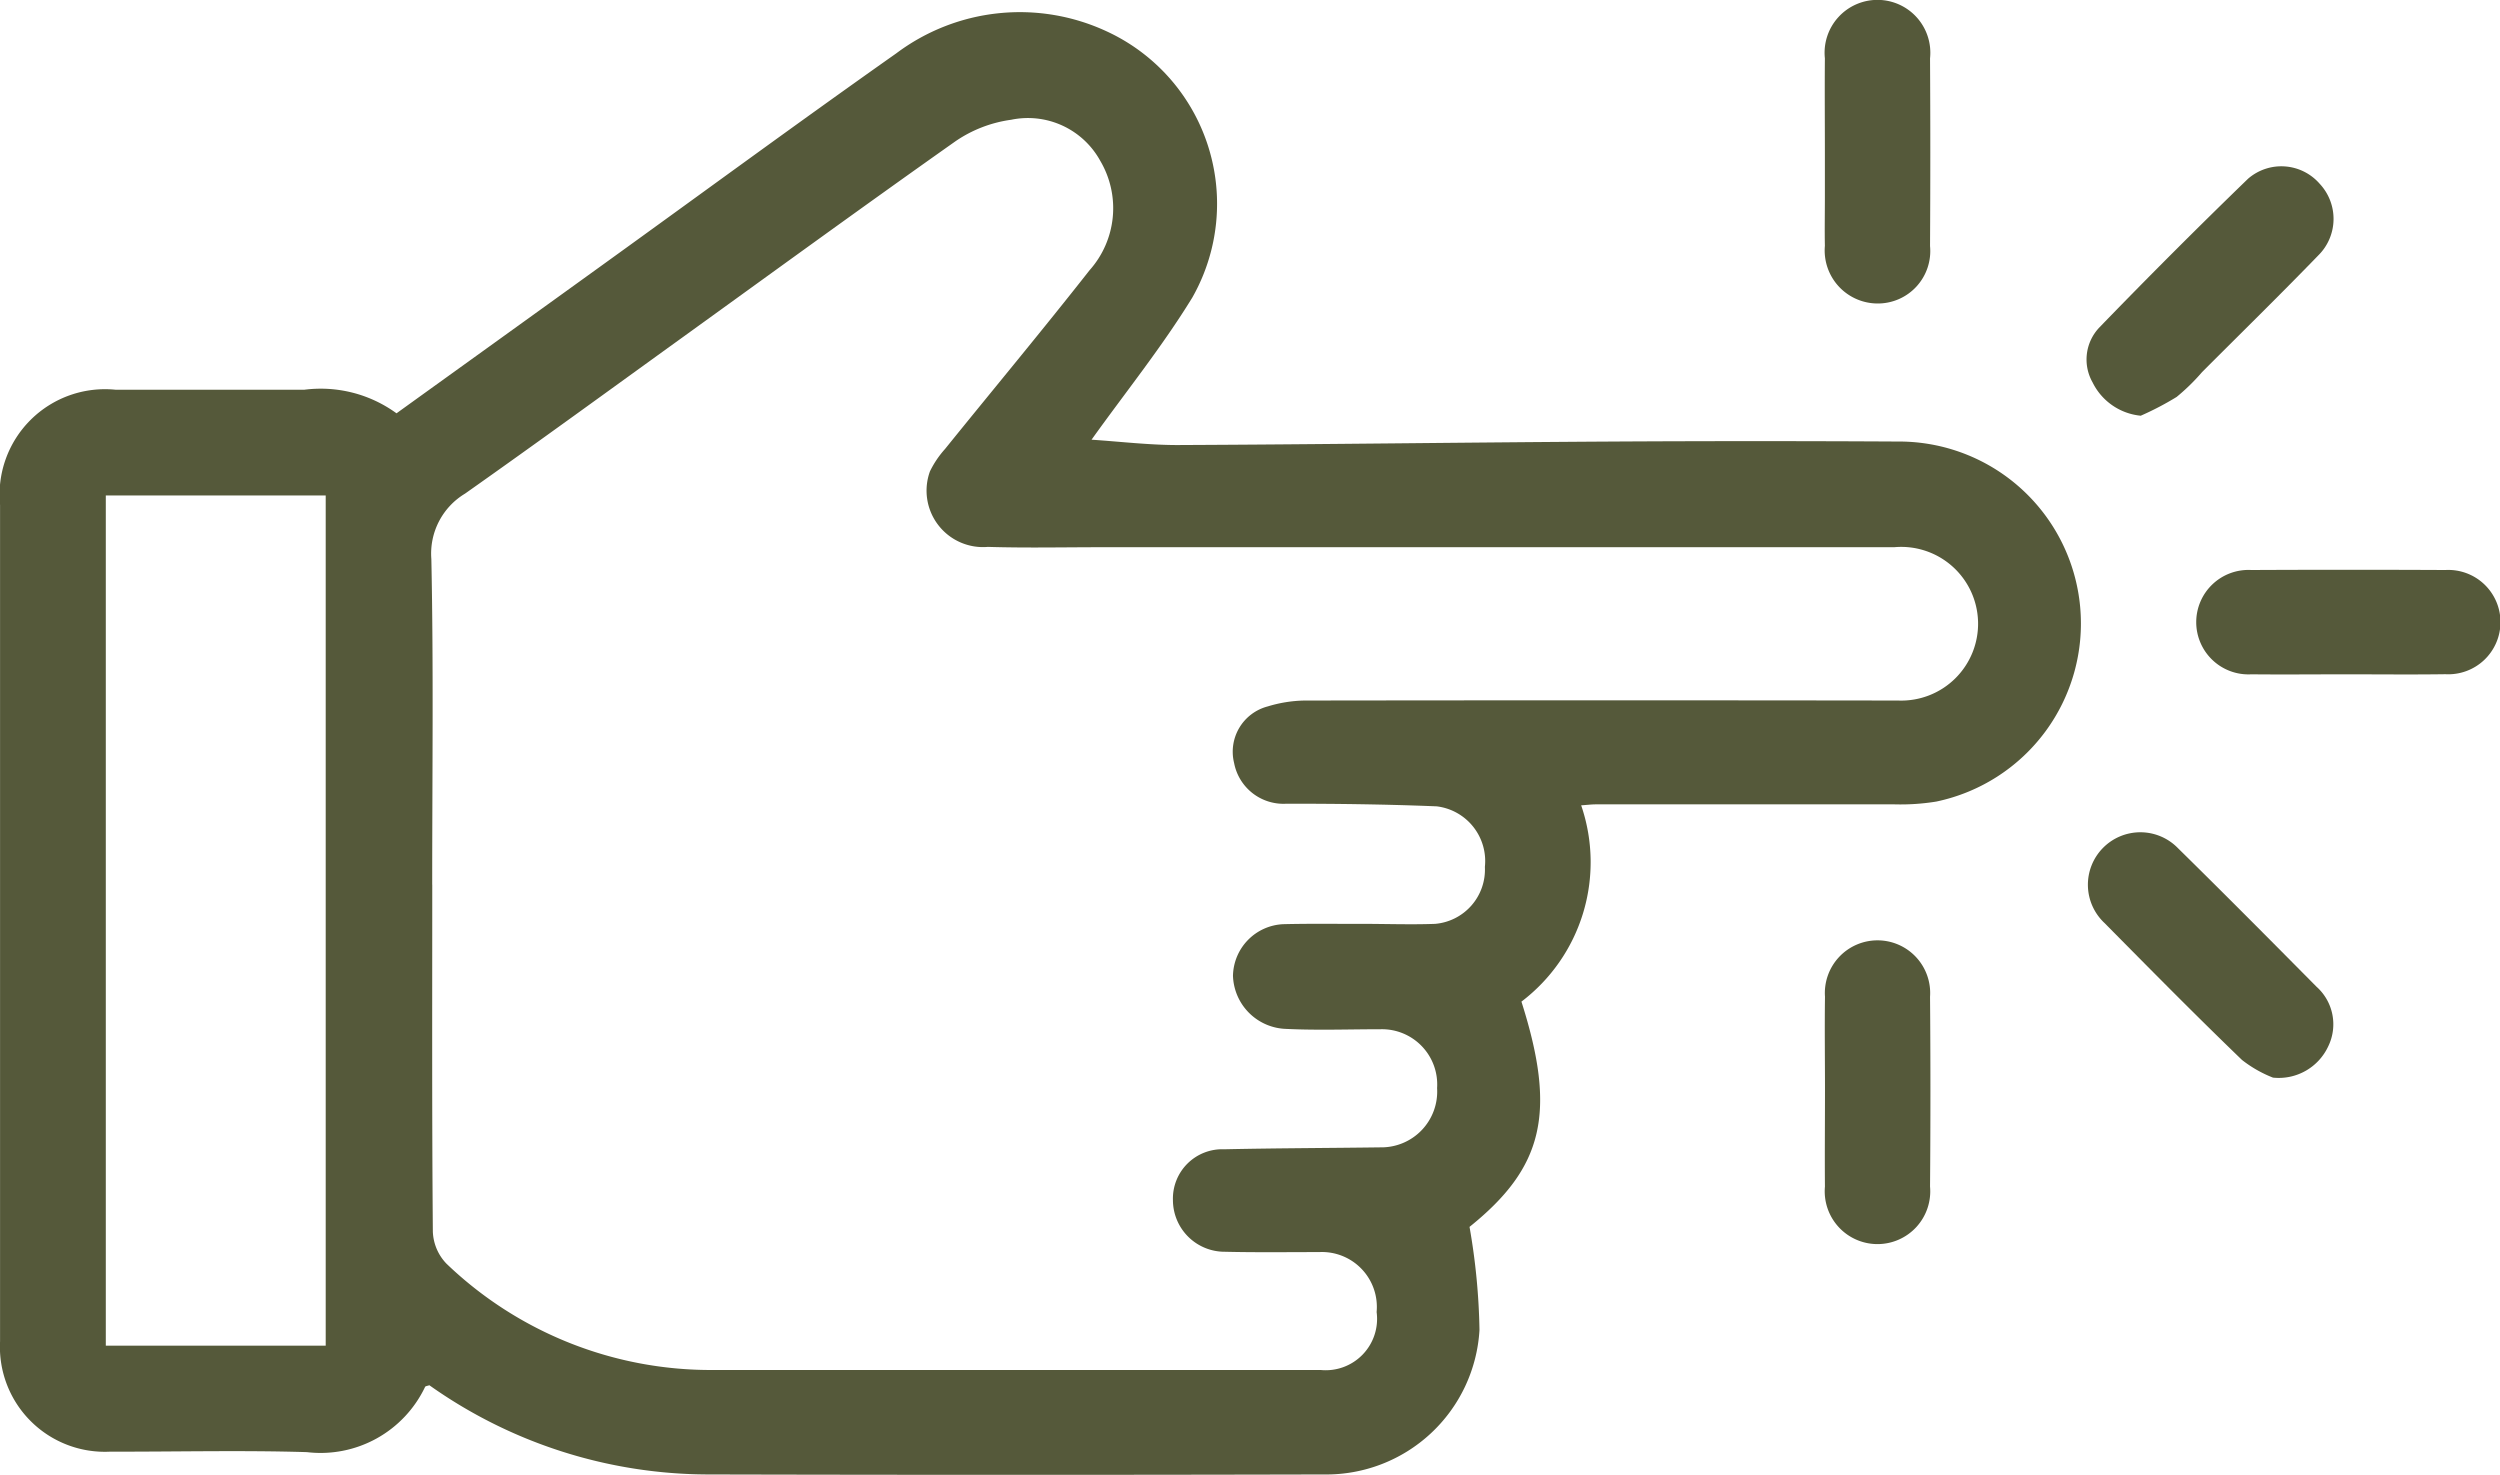
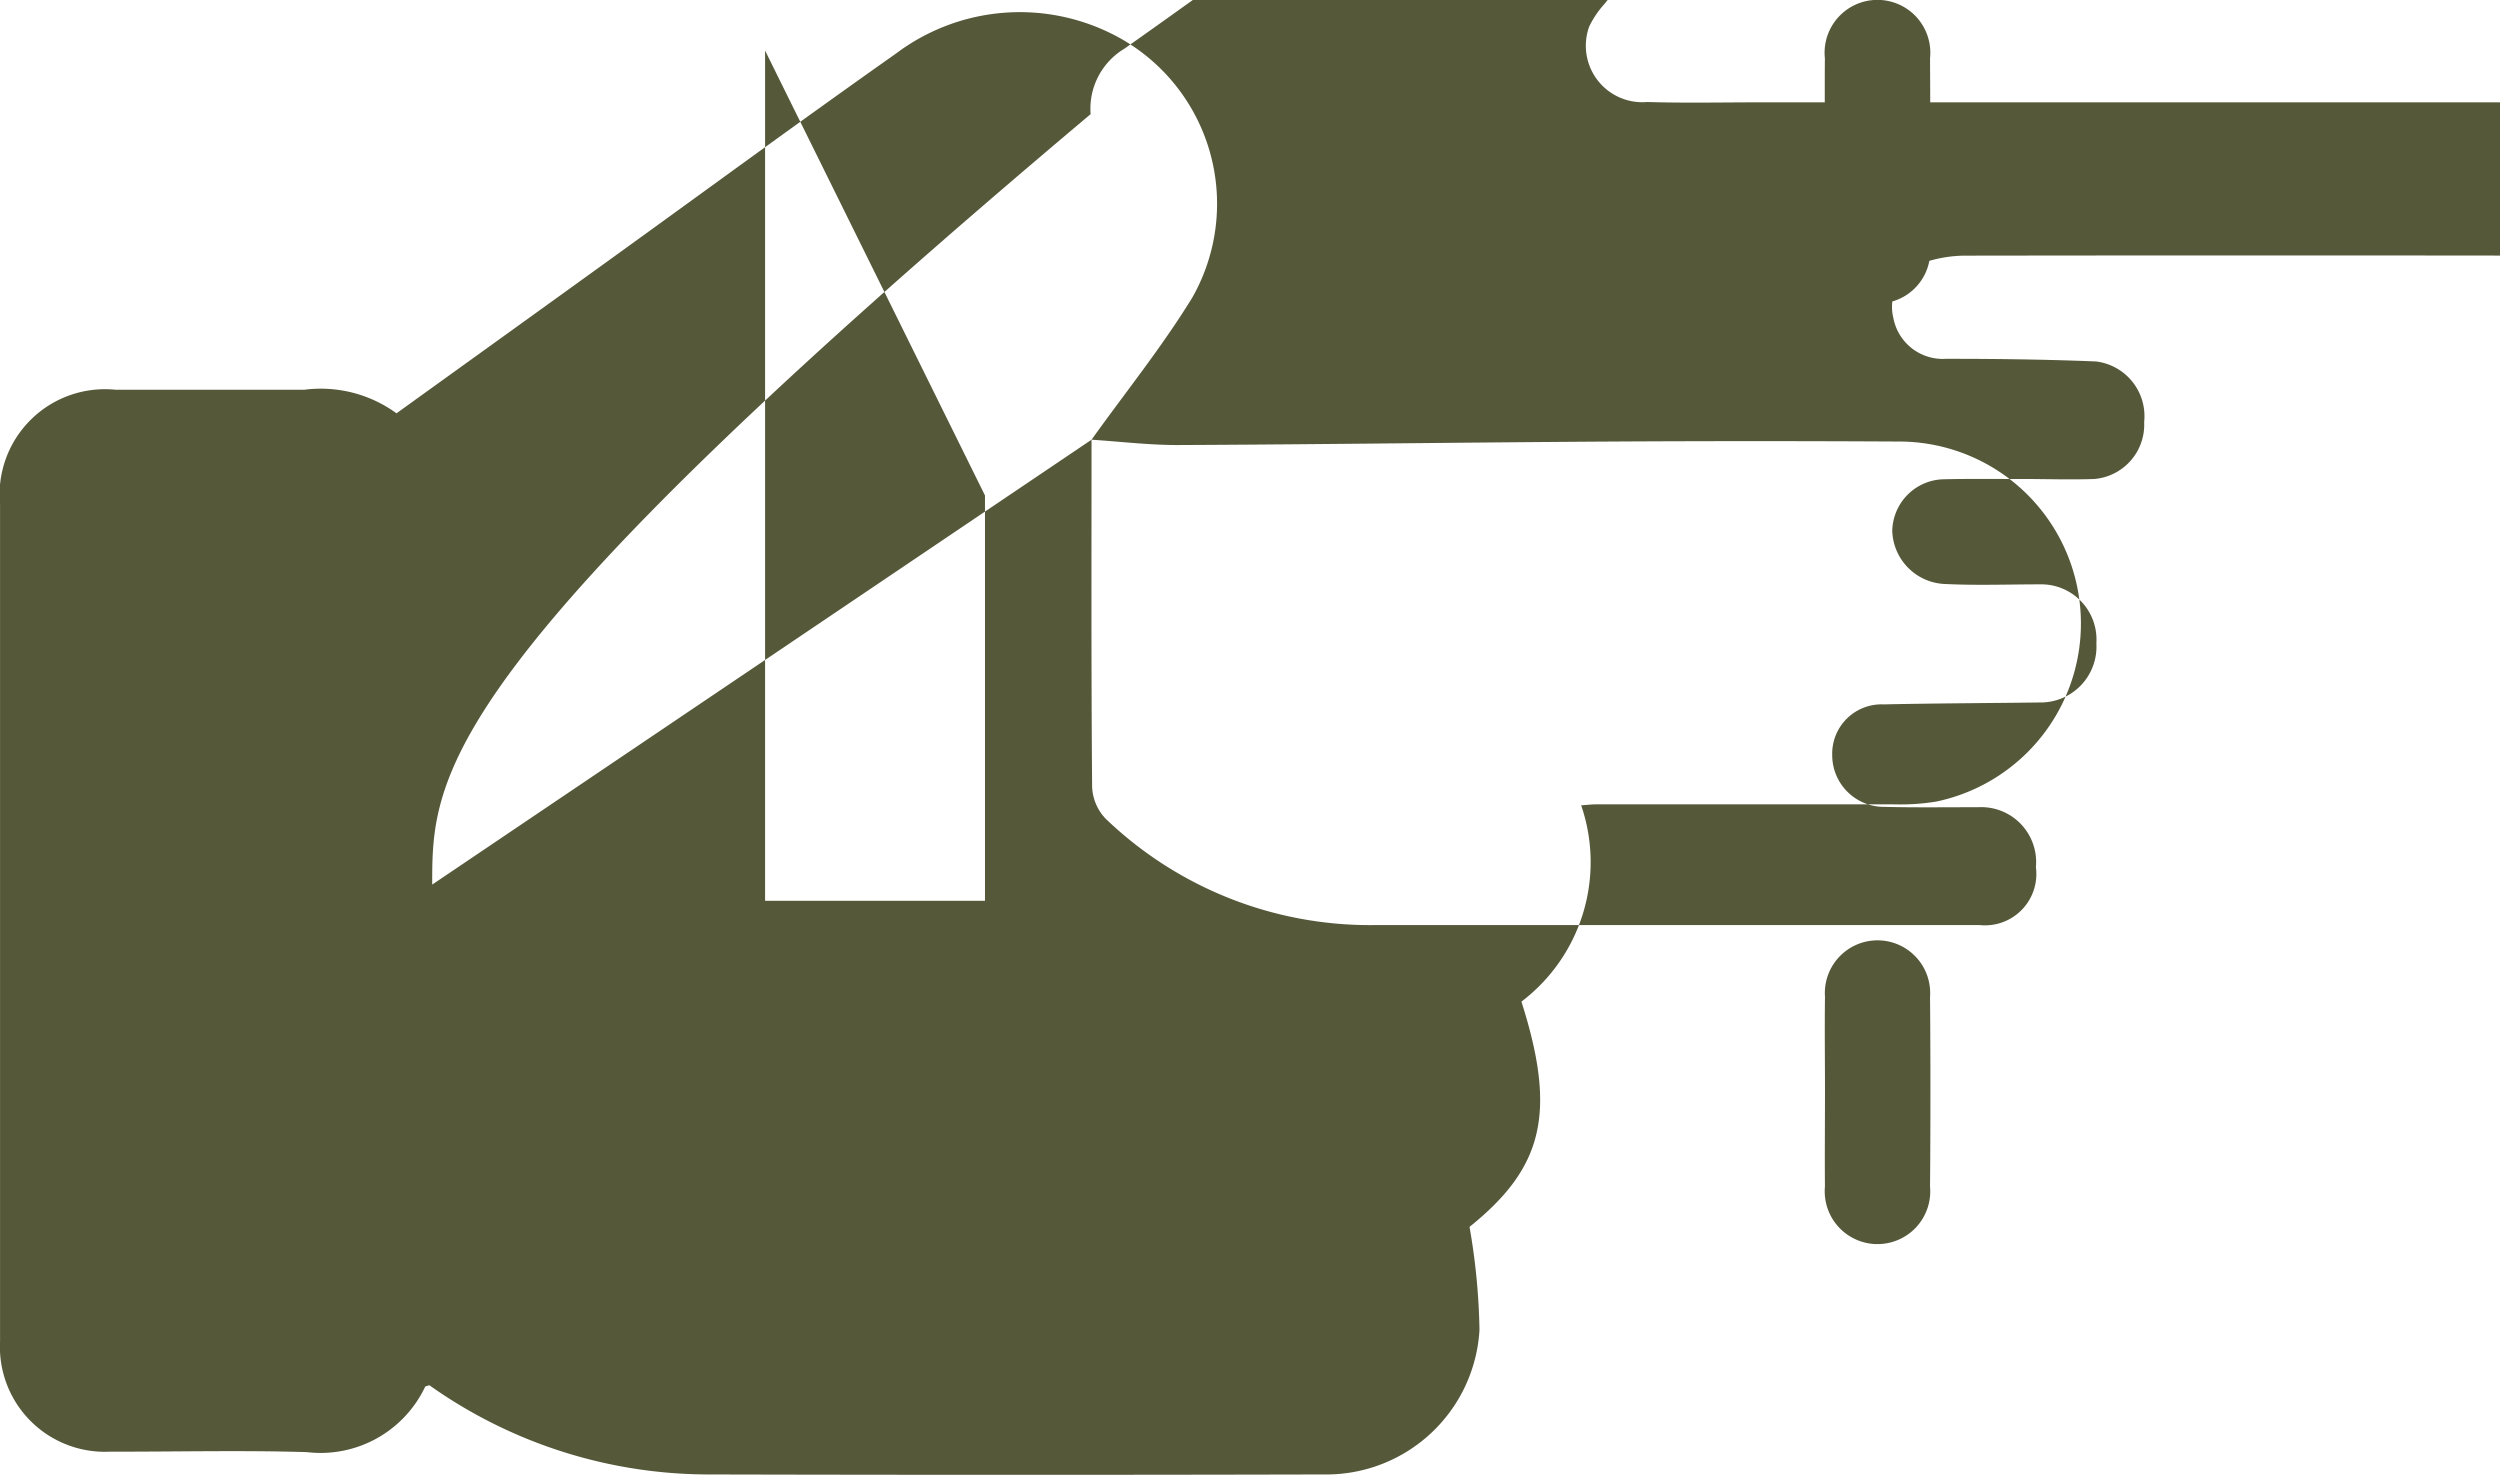
<svg xmlns="http://www.w3.org/2000/svg" width="46.714" height="27.56" viewBox="0 0 46.714 27.56">
  <defs>
    <style>.a{fill:#55593a;}</style>
  </defs>
  <g transform="translate(304.885 -776.72) rotate(90)">
    <g transform="translate(776.72 258.171)">
-       <path class="a" d="M787.652,376.517c.035-.531.1-1.07.1-1.609-.012-2.681-.049-5.363-.065-8.044q-.016-2.754,0-5.509a3.4,3.4,0,0,1,6.727-.622,4.156,4.156,0,0,1,.052.777c0,1.862,0,3.725,0,5.587,0,.077.01.154.018.271a3.272,3.272,0,0,1,3.668,1.116c2.08-.662,3.1-.409,4.209.97a12.222,12.222,0,0,1,1.926-.186,2.867,2.867,0,0,1,2.7,2.905q.014,5.763,0,11.526a9.026,9.026,0,0,1-1.667,5.191c.013.035.015.072.031.08a2.163,2.163,0,0,1,1.219,2.209c-.037,1.223-.006,2.448-.009,3.672a1.961,1.961,0,0,1-2.062,2.061q-7.814,0-15.628,0a1.97,1.97,0,0,1-2.152-2.165c0-1.172,0-2.344,0-3.516a2.406,2.406,0,0,1,.44-1.727c-.921-1.279-1.847-2.567-2.776-3.854-1.317-1.827-2.651-3.642-3.949-5.483a3.847,3.847,0,0,1-.412-3.933,3.548,3.548,0,0,1,4.974-1.6C785.911,375.195,786.753,375.873,787.652,376.517Zm8.313,12.319h0c2.162,0,4.324.007,6.485-.011a.91.91,0,0,0,.6-.256,7.13,7.13,0,0,0,1.985-4.991q0-4.135,0-8.27c0-1.024,0-2.047,0-3.071a.96.96,0,0,0-1.083-1.047,1.026,1.026,0,0,0-1.12,1.073c0,.586.008,1.172-.006,1.758a.967.967,0,0,1-.965.975.922.922,0,0,1-.95-.958c-.021-.974-.023-1.948-.036-2.922a1.043,1.043,0,0,0-1.107-1.056,1.032,1.032,0,0,0-1.1,1.056c0,.586.022,1.173-.006,1.758a1.026,1.026,0,0,1-.992,1,.984.984,0,0,1-.965-.937c-.012-.478-.005-.956-.006-1.434s.017-.938,0-1.406a1.018,1.018,0,0,0-1.065-.93,1.03,1.03,0,0,0-1.131.9c-.038.936-.05,1.873-.049,2.809a.939.939,0,0,1-.761.977.875.875,0,0,1-1.057-.628,2.487,2.487,0,0,1-.11-.683q-.008-5.548,0-11.1a1.436,1.436,0,1,0-2.865.076q0,6.246,0,12.492,0,1.147,0,2.295c0,.716.016,1.433-.006,2.149a1.055,1.055,0,0,1-1.412,1.082,1.812,1.812,0,0,1-.418-.282c-1.114-.9-2.215-1.817-3.339-2.7a1.743,1.743,0,0,0-2.045-.2,1.542,1.542,0,0,0-.767,1.666,2.419,2.419,0,0,0,.4,1.037c1.2,1.7,2.427,3.386,3.646,5.075.982,1.362,1.972,2.719,2.94,4.092a1.307,1.307,0,0,0,1.222.629C791.9,388.811,793.934,388.837,795.965,388.837Zm-7.271,6.1h15.887v-4.109H788.694Z" transform="translate(-779.436 -350.199)" />
+       <path class="a" d="M787.652,376.517c.035-.531.1-1.07.1-1.609-.012-2.681-.049-5.363-.065-8.044q-.016-2.754,0-5.509a3.4,3.4,0,0,1,6.727-.622,4.156,4.156,0,0,1,.052.777c0,1.862,0,3.725,0,5.587,0,.077.01.154.018.271a3.272,3.272,0,0,1,3.668,1.116c2.08-.662,3.1-.409,4.209.97a12.222,12.222,0,0,1,1.926-.186,2.867,2.867,0,0,1,2.7,2.905q.014,5.763,0,11.526a9.026,9.026,0,0,1-1.667,5.191c.013.035.015.072.031.08a2.163,2.163,0,0,1,1.219,2.209c-.037,1.223-.006,2.448-.009,3.672a1.961,1.961,0,0,1-2.062,2.061q-7.814,0-15.628,0a1.97,1.97,0,0,1-2.152-2.165c0-1.172,0-2.344,0-3.516a2.406,2.406,0,0,1,.44-1.727c-.921-1.279-1.847-2.567-2.776-3.854-1.317-1.827-2.651-3.642-3.949-5.483a3.847,3.847,0,0,1-.412-3.933,3.548,3.548,0,0,1,4.974-1.6C785.911,375.195,786.753,375.873,787.652,376.517Zh0c2.162,0,4.324.007,6.485-.011a.91.91,0,0,0,.6-.256,7.13,7.13,0,0,0,1.985-4.991q0-4.135,0-8.27c0-1.024,0-2.047,0-3.071a.96.96,0,0,0-1.083-1.047,1.026,1.026,0,0,0-1.12,1.073c0,.586.008,1.172-.006,1.758a.967.967,0,0,1-.965.975.922.922,0,0,1-.95-.958c-.021-.974-.023-1.948-.036-2.922a1.043,1.043,0,0,0-1.107-1.056,1.032,1.032,0,0,0-1.1,1.056c0,.586.022,1.173-.006,1.758a1.026,1.026,0,0,1-.992,1,.984.984,0,0,1-.965-.937c-.012-.478-.005-.956-.006-1.434s.017-.938,0-1.406a1.018,1.018,0,0,0-1.065-.93,1.03,1.03,0,0,0-1.131.9c-.038.936-.05,1.873-.049,2.809a.939.939,0,0,1-.761.977.875.875,0,0,1-1.057-.628,2.487,2.487,0,0,1-.11-.683q-.008-5.548,0-11.1a1.436,1.436,0,1,0-2.865.076q0,6.246,0,12.492,0,1.147,0,2.295c0,.716.016,1.433-.006,2.149a1.055,1.055,0,0,1-1.412,1.082,1.812,1.812,0,0,1-.418-.282c-1.114-.9-2.215-1.817-3.339-2.7a1.743,1.743,0,0,0-2.045-.2,1.542,1.542,0,0,0-.767,1.666,2.419,2.419,0,0,0,.4,1.037c1.2,1.7,2.427,3.386,3.646,5.075.982,1.362,1.972,2.719,2.94,4.092a1.307,1.307,0,0,0,1.222.629C791.9,388.811,793.934,388.837,795.965,388.837Zm-7.271,6.1h15.887v-4.109H788.694Z" transform="translate(-779.436 -350.199)" />
      <path class="a" d="M1004.339,396.309c-.585,0-1.169.008-1.754,0a.984.984,0,1,1,0-1.963q1.773-.014,3.547,0a.986.986,0,1,1,0,1.964C1005.535,396.315,1004.937,396.309,1004.339,396.309Z" transform="translate(-983.96 -383.696)" />
      <path class="a" d="M779.564,396.327c-.585,0-1.169.005-1.754,0a.988.988,0,1,1,0-1.965q1.754-.01,3.508,0a.98.98,0,0,1,1.073.983.991.991,0,0,1-1.078.982c-.3.006-.6,0-.9,0Z" transform="translate(-776.72 -383.712)" />
-       <path class="a" d="M821.131,301.619a1.123,1.123,0,0,1-.623.9.867.867,0,0,1-1.022-.123q-1.414-1.368-2.784-2.783a.949.949,0,0,1,.093-1.336.96.96,0,0,1,1.341.025c.737.714,1.456,1.448,2.182,2.173a3.851,3.851,0,0,1,.462.473A5.572,5.572,0,0,1,821.131,301.619Z" transform="translate(-813.363 -294.906)" />
-       <path class="a" d="M980.193,299.14a2.285,2.285,0,0,1-.331.58c-.838.87-1.7,1.72-2.558,2.568a.98.98,0,1,1-1.4-1.371c.856-.871,1.723-1.731,2.59-2.59a.941.941,0,0,1,1.109-.222A1.02,1.02,0,0,1,980.193,299.14Z" transform="translate(-960.057 -294.898)" />
-       <path class="a" d="M914.906,261.024c0,.6.006,1.2,0,1.793a.976.976,0,1,1-1.949,0q-.009-1.813,0-3.626a.975.975,0,1,1,1.947,0C914.913,259.8,914.906,260.413,914.906,261.024Z" transform="translate(-902.306 -258.171)" />
    </g>
  </g>
</svg>